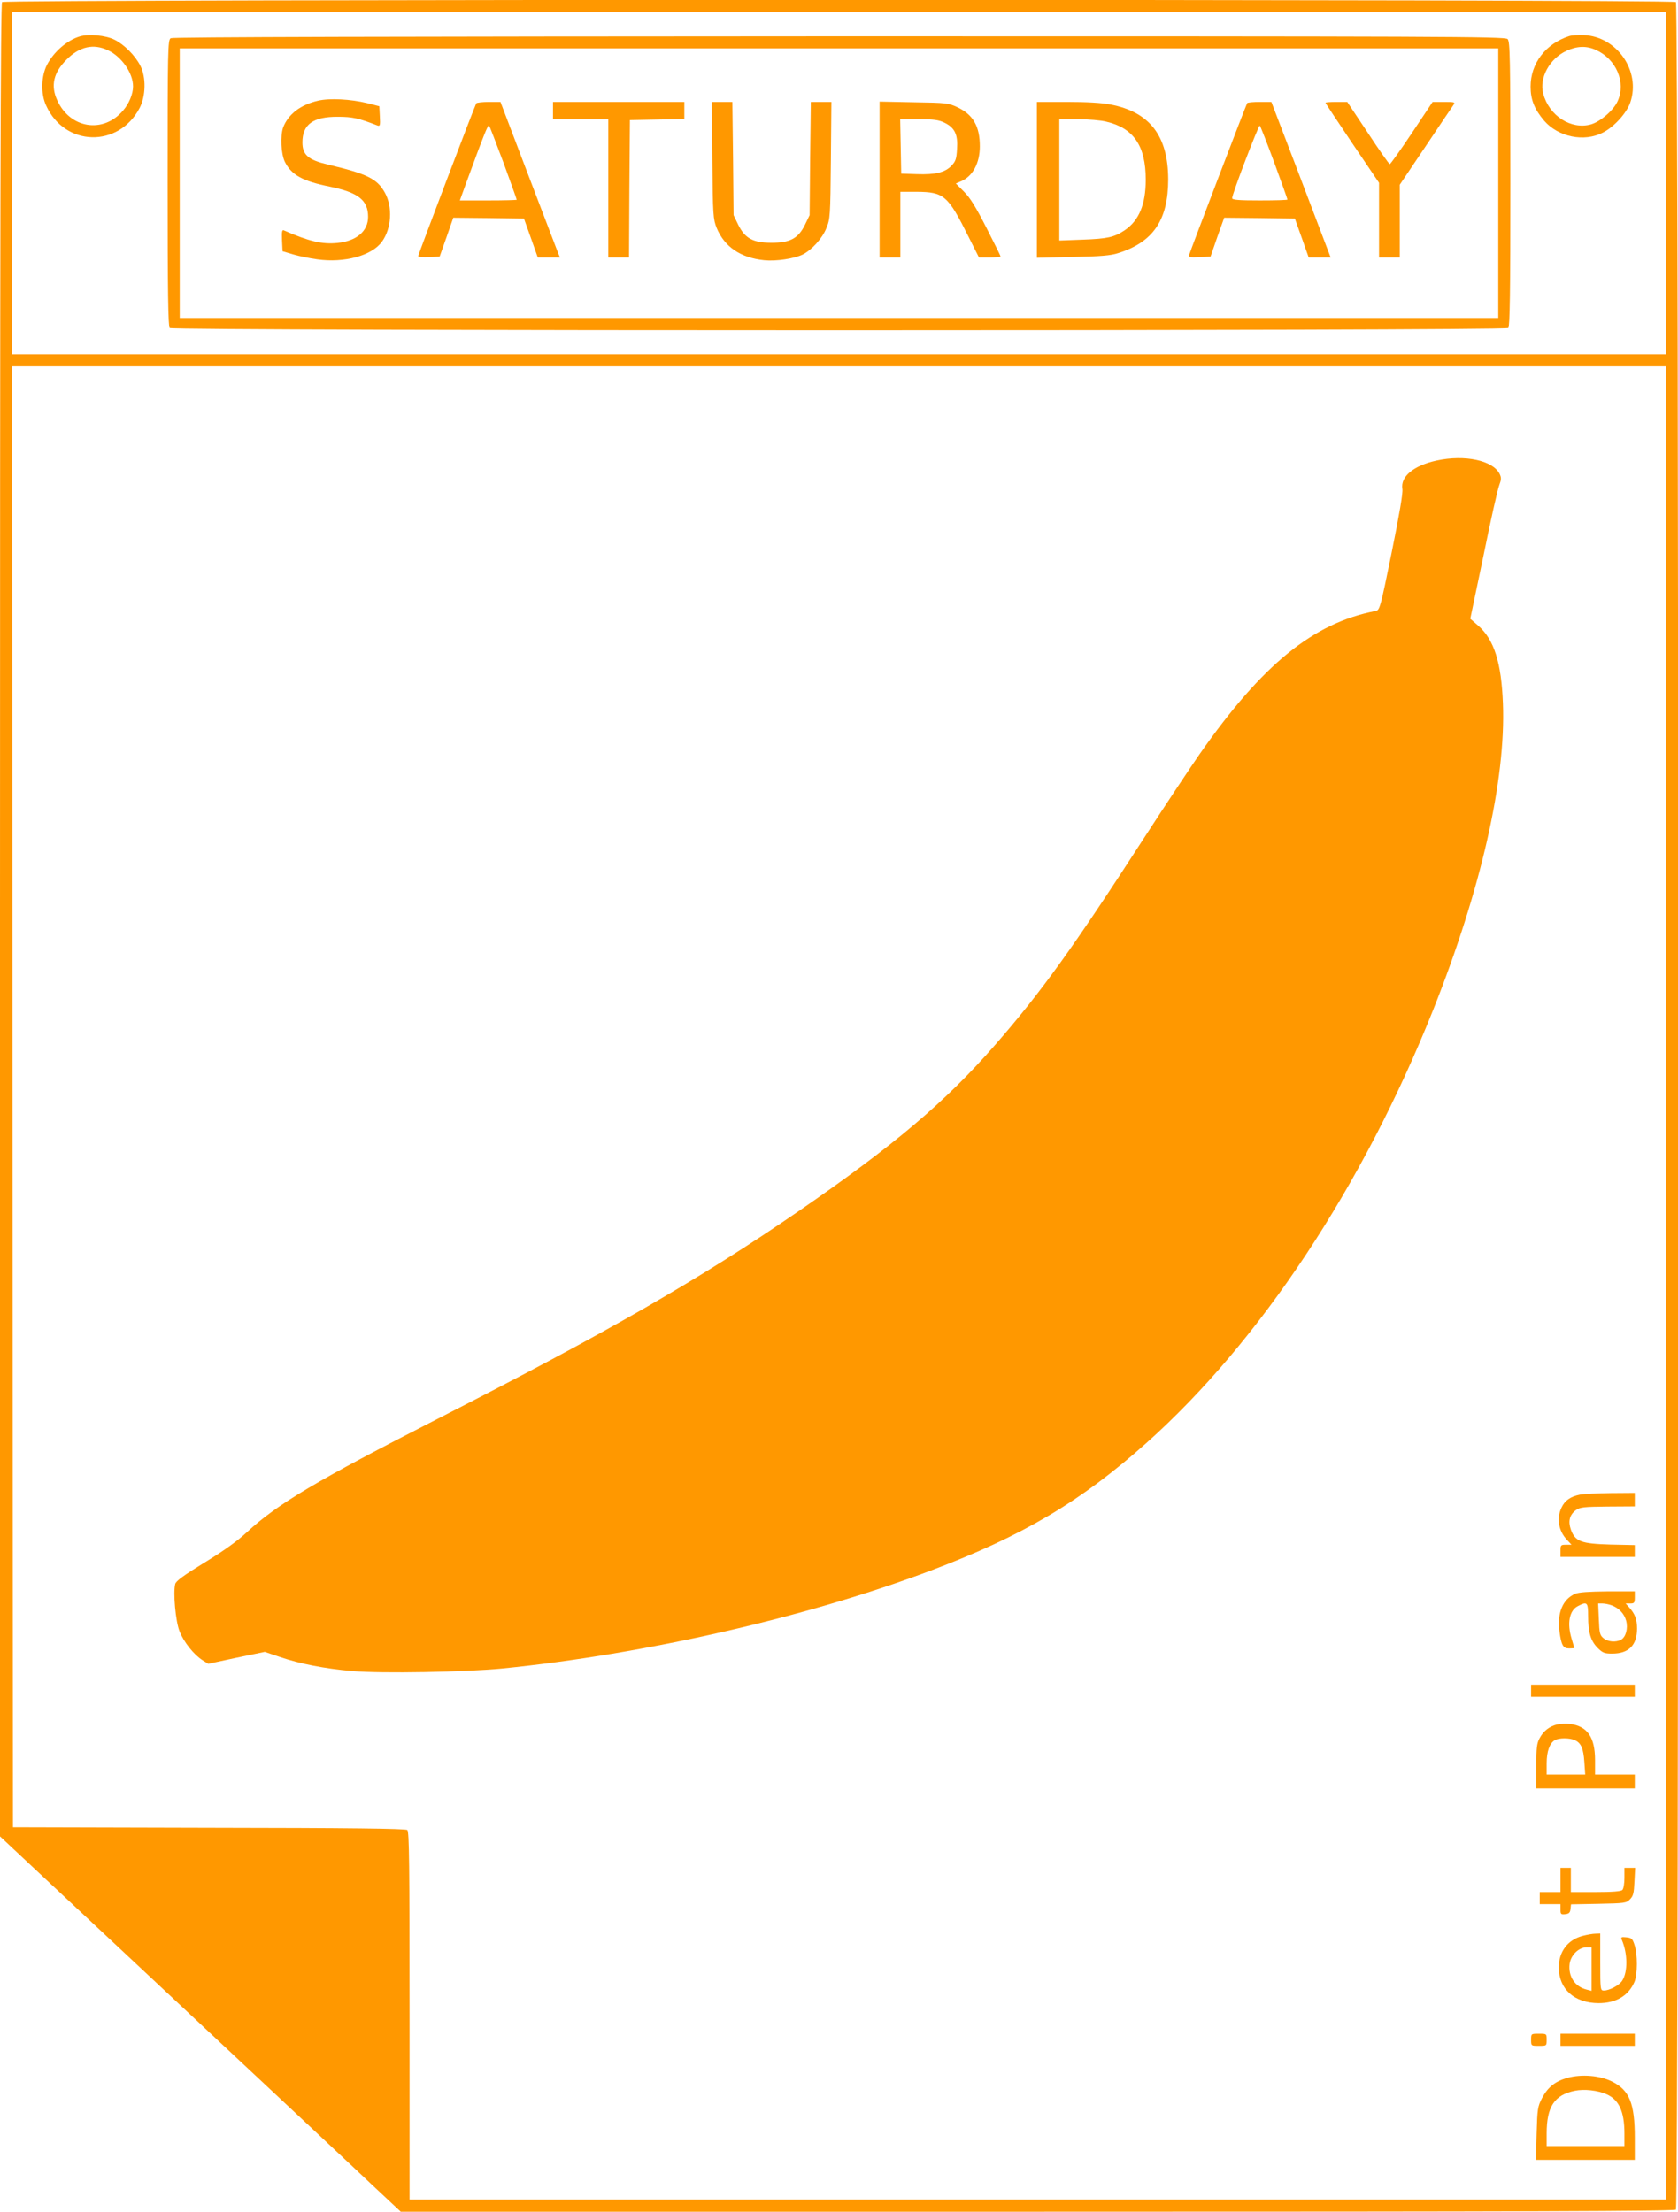
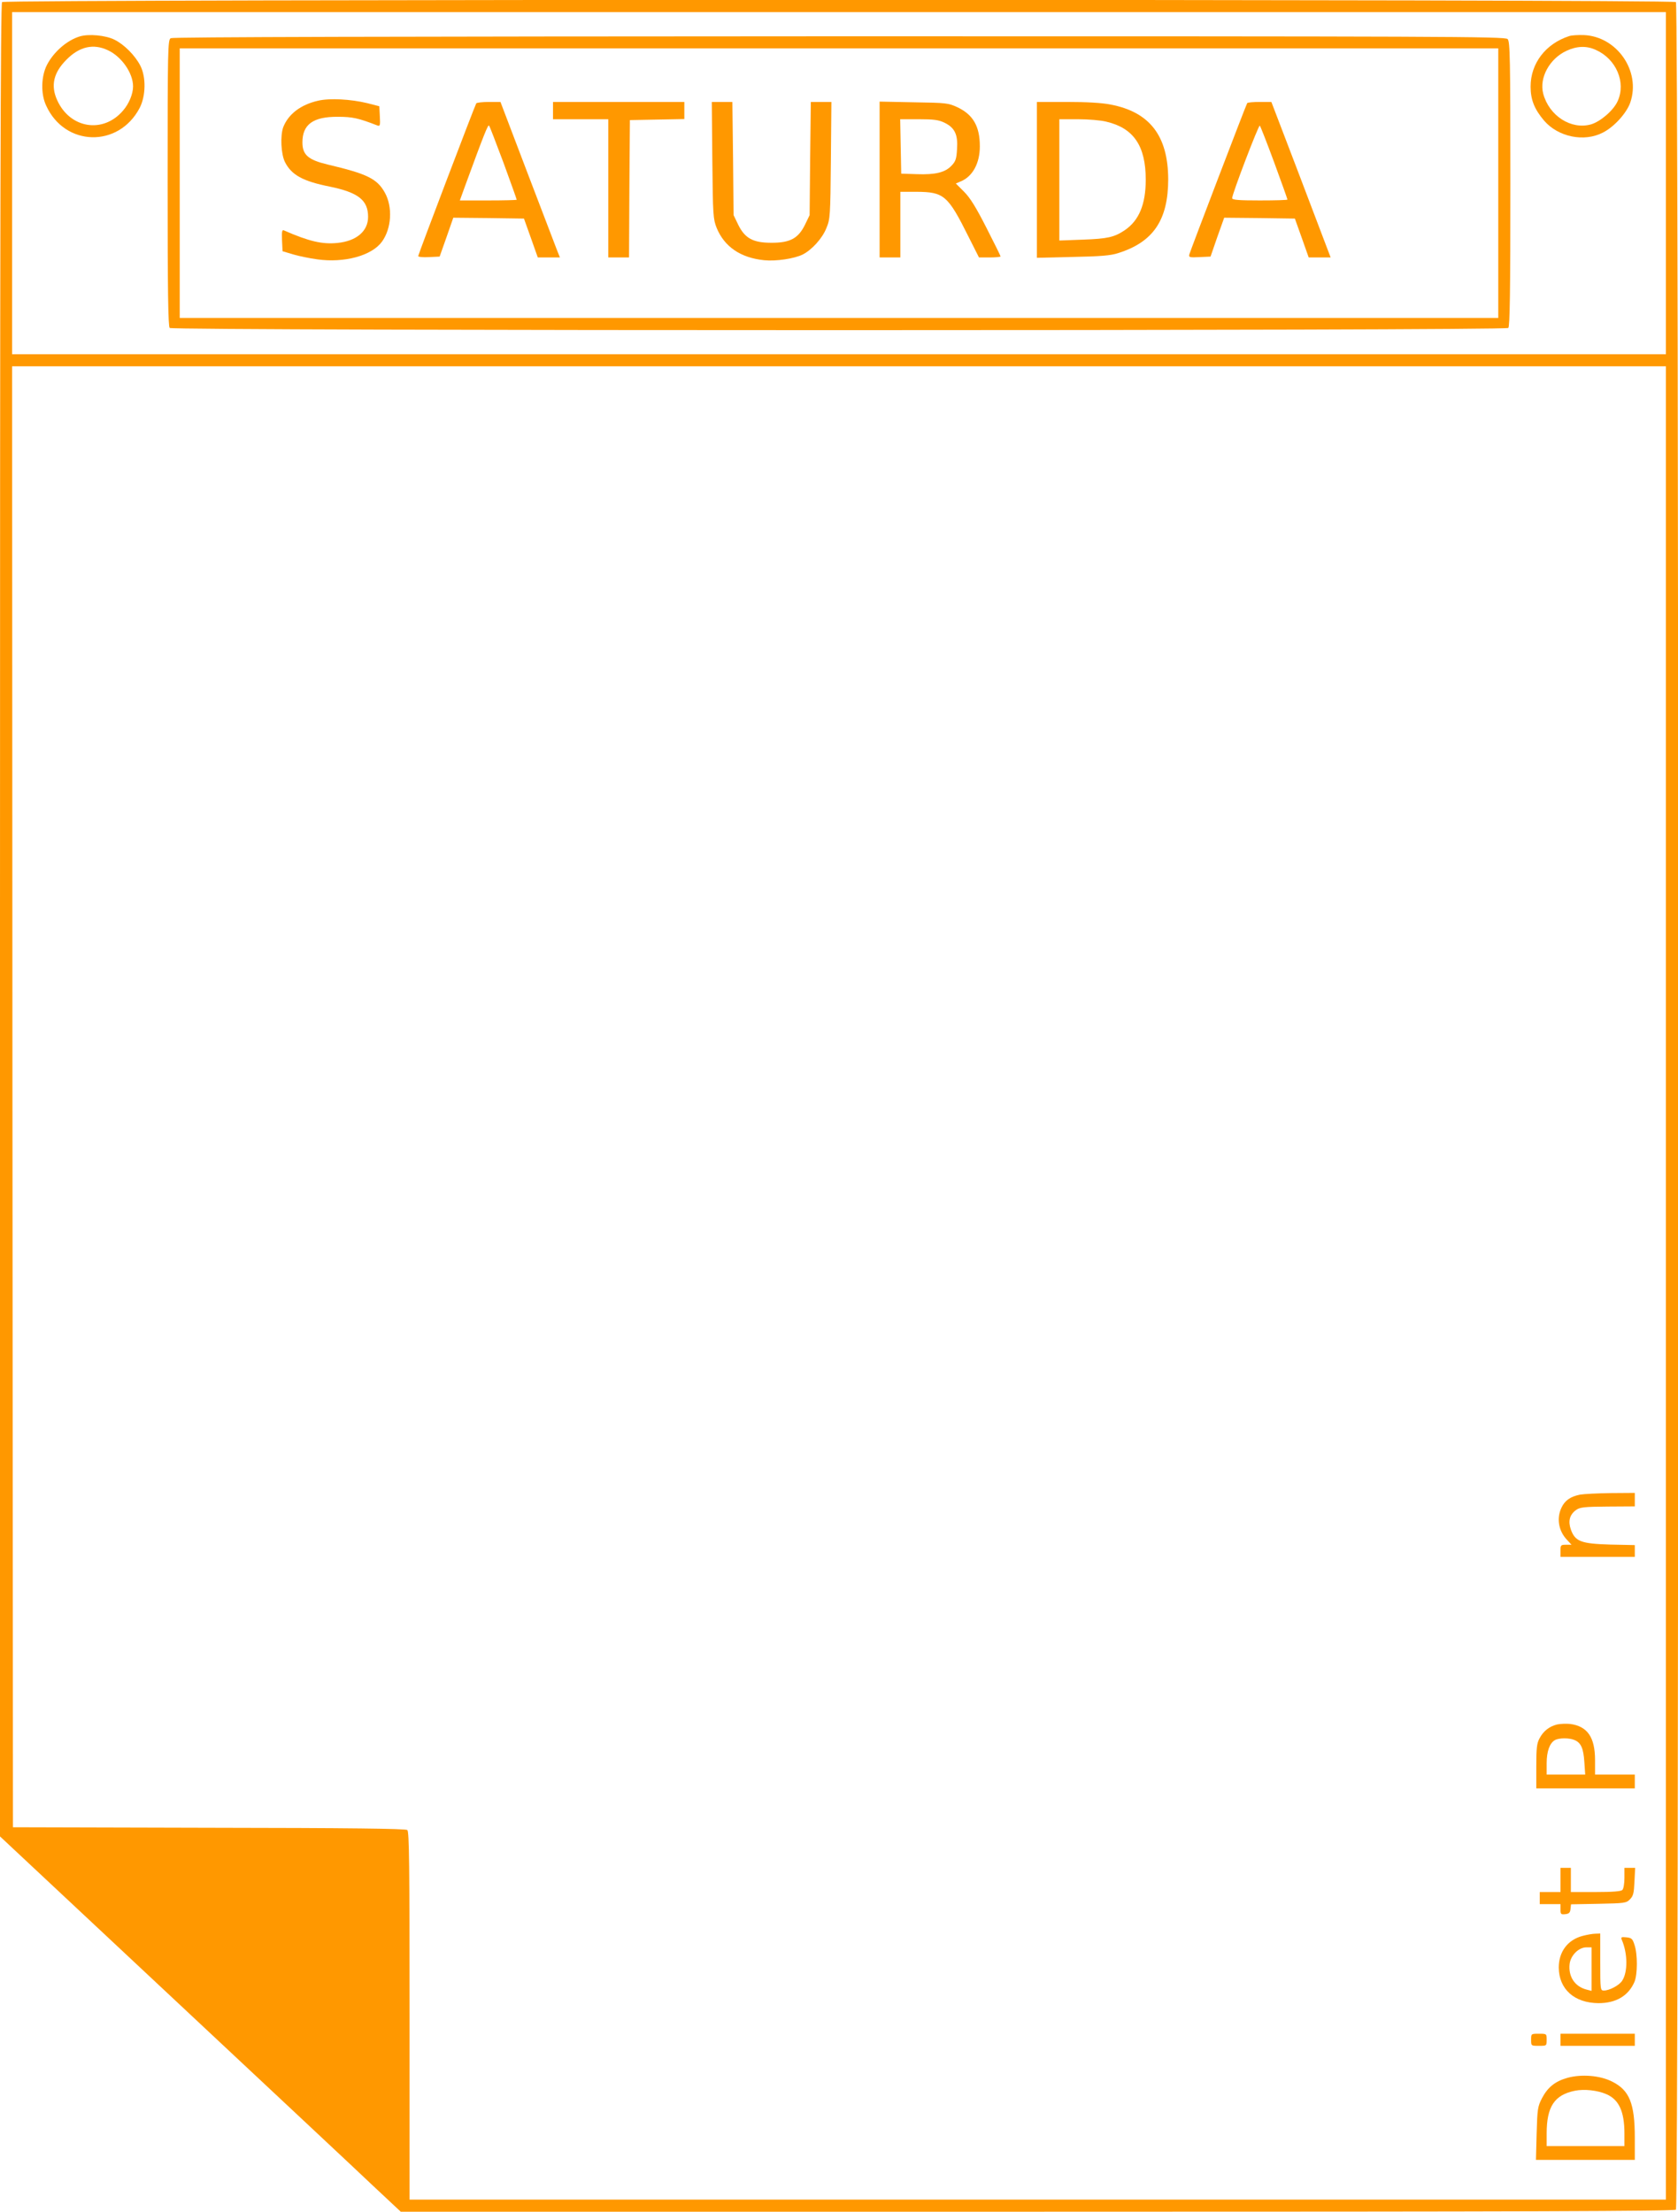
<svg xmlns="http://www.w3.org/2000/svg" version="1.0" width="971pt" height="1280pt" viewBox="0 0 971 1280" preserveAspectRatio="xMidYMid meet">
  <g transform="translate(0,1280) scale(0.1,-0.1)" fill="#ff9800" stroke="none">
    <path d="M12 12788 c-9 -9 -12 -1204 -12 -5314 l0 -5302 1002 -938 c552 -517 1074 -1005 1160 -1087 l157 -147 3684 0 c2851 0 3686 3 3695 12 18 18 18 12758 0 12776 -17 17 -9669 17 -9686 0z m9628 -1048 l0 -990 -4785 0 -4785 0 0 990 0 990 4785 0 4785 0 0 -990z m0 -6365 l0 -5305 -3635 0 -3635 0 0 1064 c0 880 -2 1065 -13 1075 -10 8 -330 12 -1148 13 l-1134 3 -3 4228 -2 4227 4785 0 4785 0 0 -5305z" />
    <path d="M461 12589 c-73 -22 -150 -89 -189 -164 -34 -66 -37 -168 -5 -236 108 -238 419 -246 541 -14 36 69 38 179 4 245 -31 60 -93 122 -149 150 -52 26 -150 35 -202 19z m164 -80 c79 -37 145 -132 145 -209 0 -43 -23 -100 -58 -140 -115 -135 -307 -104 -381 60 -39 85 -21 160 54 235 75 76 156 94 240 54z" />
    <path d="M9080 12591 c-136 -44 -223 -158 -223 -292 0 -76 22 -131 78 -197 82 -95 232 -126 341 -69 65 33 137 113 158 174 62 181 -77 382 -269 390 -33 1 -71 -1 -85 -6z m155 -80 c118 -53 175 -188 126 -296 -24 -54 -100 -119 -155 -135 -115 -32 -242 50 -276 178 -24 92 37 203 135 248 60 28 116 30 170 5z" />
    <path d="M988 12579 c-17 -9 -18 -60 -18 -837 0 -631 3 -831 12 -840 17 -17 7729 -17 7746 0 9 9 12 208 12 834 0 734 -2 824 -16 838 -14 15 -379 16 -3867 16 -2598 -1 -3858 -4 -3869 -11z m7682 -839 l0 -780 -3815 0 -3815 0 0 780 0 780 3815 0 3815 0 0 -780z" />
    <path d="M1840 12217 c-100 -23 -171 -77 -201 -153 -18 -50 -13 -156 10 -202 38 -75 104 -111 259 -142 166 -34 222 -79 222 -175 0 -83 -67 -140 -177 -151 -88 -9 -165 9 -311 73 -10 4 -12 -9 -10 -58 l3 -63 60 -18 c33 -10 97 -23 141 -29 156 -22 315 21 374 102 56 77 63 201 17 284 -45 81 -103 109 -332 163 -112 27 -145 56 -145 128 0 104 62 149 205 148 85 0 120 -8 228 -50 16 -6 18 -1 15 52 l-3 59 -70 18 c-95 23 -217 30 -285 14z" />
    <path d="M2756 12202 c-9 -15 -336 -875 -336 -884 0 -5 28 -8 62 -6 l62 3 40 113 39 112 205 -2 204 -3 40 -112 40 -113 64 0 64 0 -19 48 c-10 26 -87 228 -172 450 l-153 402 -67 0 c-37 0 -70 -4 -73 -8z m158 -345 c42 -115 76 -210 76 -213 0 -2 -74 -4 -165 -4 l-164 0 30 83 c113 309 133 357 139 350 4 -4 41 -102 84 -216z" />
    <path d="M3200 12160 l0 -50 160 0 160 0 0 -400 0 -400 60 0 60 0 2 398 3 397 158 3 157 3 0 49 0 50 -380 0 -380 0 0 -50z" />
    <path d="M4122 11873 c3 -321 5 -341 25 -392 45 -109 138 -173 275 -187 69 -7 174 9 223 33 53 27 114 94 137 153 22 52 23 71 26 393 l3 337 -60 0 -59 0 -4 -327 -3 -328 -27 -56 c-39 -79 -86 -104 -193 -104 -107 0 -154 25 -193 104 l-27 56 -3 328 -4 327 -60 0 -59 0 3 -337z" />
    <path d="M5090 11761 l0 -451 60 0 60 0 0 190 0 190 93 0 c160 -1 182 -20 303 -263 l59 -117 62 0 c35 0 63 3 63 6 0 3 -37 78 -82 166 -60 118 -94 173 -129 208 l-48 48 28 12 c69 28 111 105 111 203 0 116 -39 183 -129 226 -54 25 -65 26 -253 29 l-198 4 0 -451z m375 329 c60 -29 79 -69 73 -153 -3 -56 -8 -71 -32 -96 -37 -39 -93 -53 -201 -49 l-90 3 -3 158 -3 157 108 0 c87 0 115 -4 148 -20z" />
    <path d="M6000 11759 l0 -451 208 5 c159 3 220 8 262 22 204 64 290 192 290 428 -1 251 -107 389 -334 432 -50 10 -139 15 -252 15 l-174 0 0 -451z m401 337 c159 -37 229 -140 229 -336 0 -143 -39 -236 -121 -292 -61 -41 -100 -50 -246 -55 l-133 -5 0 351 0 351 108 0 c59 0 132 -6 163 -14z" />
    <path d="M7217 12203 c-7 -11 -329 -854 -335 -876 -4 -16 2 -18 59 -15 l64 3 39 113 40 112 204 -2 205 -3 40 -112 40 -113 63 0 64 0 -24 63 c-13 34 -90 236 -171 450 l-148 387 -68 0 c-37 0 -70 -3 -72 -7z m157 -345 c42 -114 76 -210 76 -213 0 -3 -72 -5 -160 -5 -121 0 -160 3 -160 13 0 25 154 427 160 420 4 -4 42 -101 84 -215z" />
-     <path d="M7670 12205 c0 -2 70 -108 155 -234 l155 -229 0 -216 0 -216 60 0 60 0 0 211 0 210 148 220 c81 121 153 228 161 239 13 19 11 20 -53 20 l-66 0 -120 -180 c-66 -99 -124 -180 -128 -180 -4 0 -61 81 -126 180 l-120 180 -63 0 c-35 0 -63 -2 -63 -5z" />
-     <path d="M8314 10135 c-134 -29 -211 -93 -199 -165 4 -23 -17 -145 -62 -368 -66 -324 -69 -333 -93 -338 -361 -70 -654 -308 -1018 -828 -54 -78 -199 -296 -322 -486 -411 -636 -596 -893 -864 -1200 -287 -329 -588 -583 -1131 -957 -572 -394 -1106 -701 -2090 -1203 -703 -359 -929 -493 -1107 -658 -56 -52 -136 -109 -246 -176 -119 -73 -164 -106 -168 -123 -13 -50 2 -217 25 -274 24 -62 83 -136 134 -168 l32 -20 163 35 164 34 86 -29 c117 -40 259 -68 421 -82 169 -15 655 -6 870 15 827 83 1759 296 2476 566 535 202 869 400 1249 739 657 586 1253 1487 1659 2506 277 696 421 1330 404 1773 -9 238 -51 370 -143 451 l-46 40 77 368 c41 202 82 385 91 406 12 32 12 43 2 64 -39 79 -202 113 -364 78z" />
    <path d="M9143 4150 c-55 -11 -88 -34 -107 -75 -30 -62 -17 -136 32 -187 l26 -28 -32 0 c-30 0 -32 -2 -32 -35 l0 -35 215 0 215 0 0 34 0 34 -142 3 c-170 5 -203 18 -228 87 -17 49 -7 86 30 113 22 16 47 19 183 20 l157 1 0 39 0 39 -137 -1 c-76 -1 -157 -5 -180 -9z" />
-     <path d="M9115 3576 c-72 -31 -105 -111 -91 -217 11 -81 21 -99 56 -99 16 0 30 1 30 3 0 1 -7 24 -15 51 -28 91 -14 166 36 191 53 28 59 22 59 -57 0 -96 15 -145 55 -185 29 -29 40 -33 84 -33 96 0 144 48 144 145 0 54 -12 85 -46 123 l-20 22 26 0 c24 0 27 4 27 35 l0 35 -157 0 c-109 -1 -168 -5 -188 -14z m212 -67 c42 -16 72 -48 83 -89 12 -44 -2 -95 -30 -110 -30 -16 -76 -12 -101 9 -21 17 -24 29 -27 110 l-4 91 25 0 c14 0 38 -5 54 -11z" />
-     <path d="M8860 3015 l0 -35 300 0 300 0 0 35 0 35 -300 0 -300 0 0 -35z" />
    <path d="M9011 2820 c-45 -11 -80 -38 -102 -80 -16 -29 -19 -57 -19 -162 l0 -128 285 0 285 0 0 40 0 40 -115 0 -115 0 0 83 c0 133 -44 197 -145 210 -22 2 -55 1 -74 -3z m102 -91 c36 -16 50 -48 55 -126 l5 -73 -112 0 -111 0 0 65 c0 69 17 116 47 134 24 14 86 14 116 0z" />
    <path d="M9030 1920 l0 -70 -60 0 -60 0 0 -35 0 -35 60 0 60 0 0 -31 c0 -27 3 -30 28 -27 21 2 28 9 30 30 l3 27 159 3 c150 3 161 4 182 26 19 19 23 35 26 102 l4 80 -31 0 -31 0 0 -58 c0 -32 -5 -63 -12 -70 -8 -8 -57 -12 -155 -12 l-143 0 0 70 0 70 -30 0 -30 0 0 -70z" />
    <path d="M9157 1596 c-86 -23 -137 -92 -137 -183 1 -125 90 -205 230 -206 101 0 173 42 208 123 18 43 19 160 0 215 -11 35 -17 40 -47 43 -29 3 -33 1 -26 -15 34 -79 35 -186 2 -236 -17 -27 -74 -57 -106 -57 -20 0 -21 4 -21 165 l0 165 -27 -1 c-16 0 -50 -6 -76 -13z m53 -192 l0 -126 -27 7 c-70 17 -109 76 -100 150 7 50 53 95 97 95 l30 0 0 -126z" />
    <path d="M8860 995 c0 -35 0 -35 45 -35 45 0 45 0 45 35 0 35 0 35 -45 35 -45 0 -45 0 -45 -35z" />
    <path d="M9030 995 l0 -35 215 0 215 0 0 35 0 35 -215 0 -215 0 0 -35z" />
    <path d="M9071 775 c-72 -20 -115 -55 -148 -118 -25 -48 -27 -63 -31 -204 l-4 -153 286 0 286 0 0 128 c0 199 -31 275 -131 325 -71 36 -177 44 -258 22z m225 -95 c72 -31 104 -100 104 -227 l0 -73 -225 0 -225 0 0 73 c0 155 45 223 163 247 54 11 131 3 183 -20z" />
  </g>
</svg>